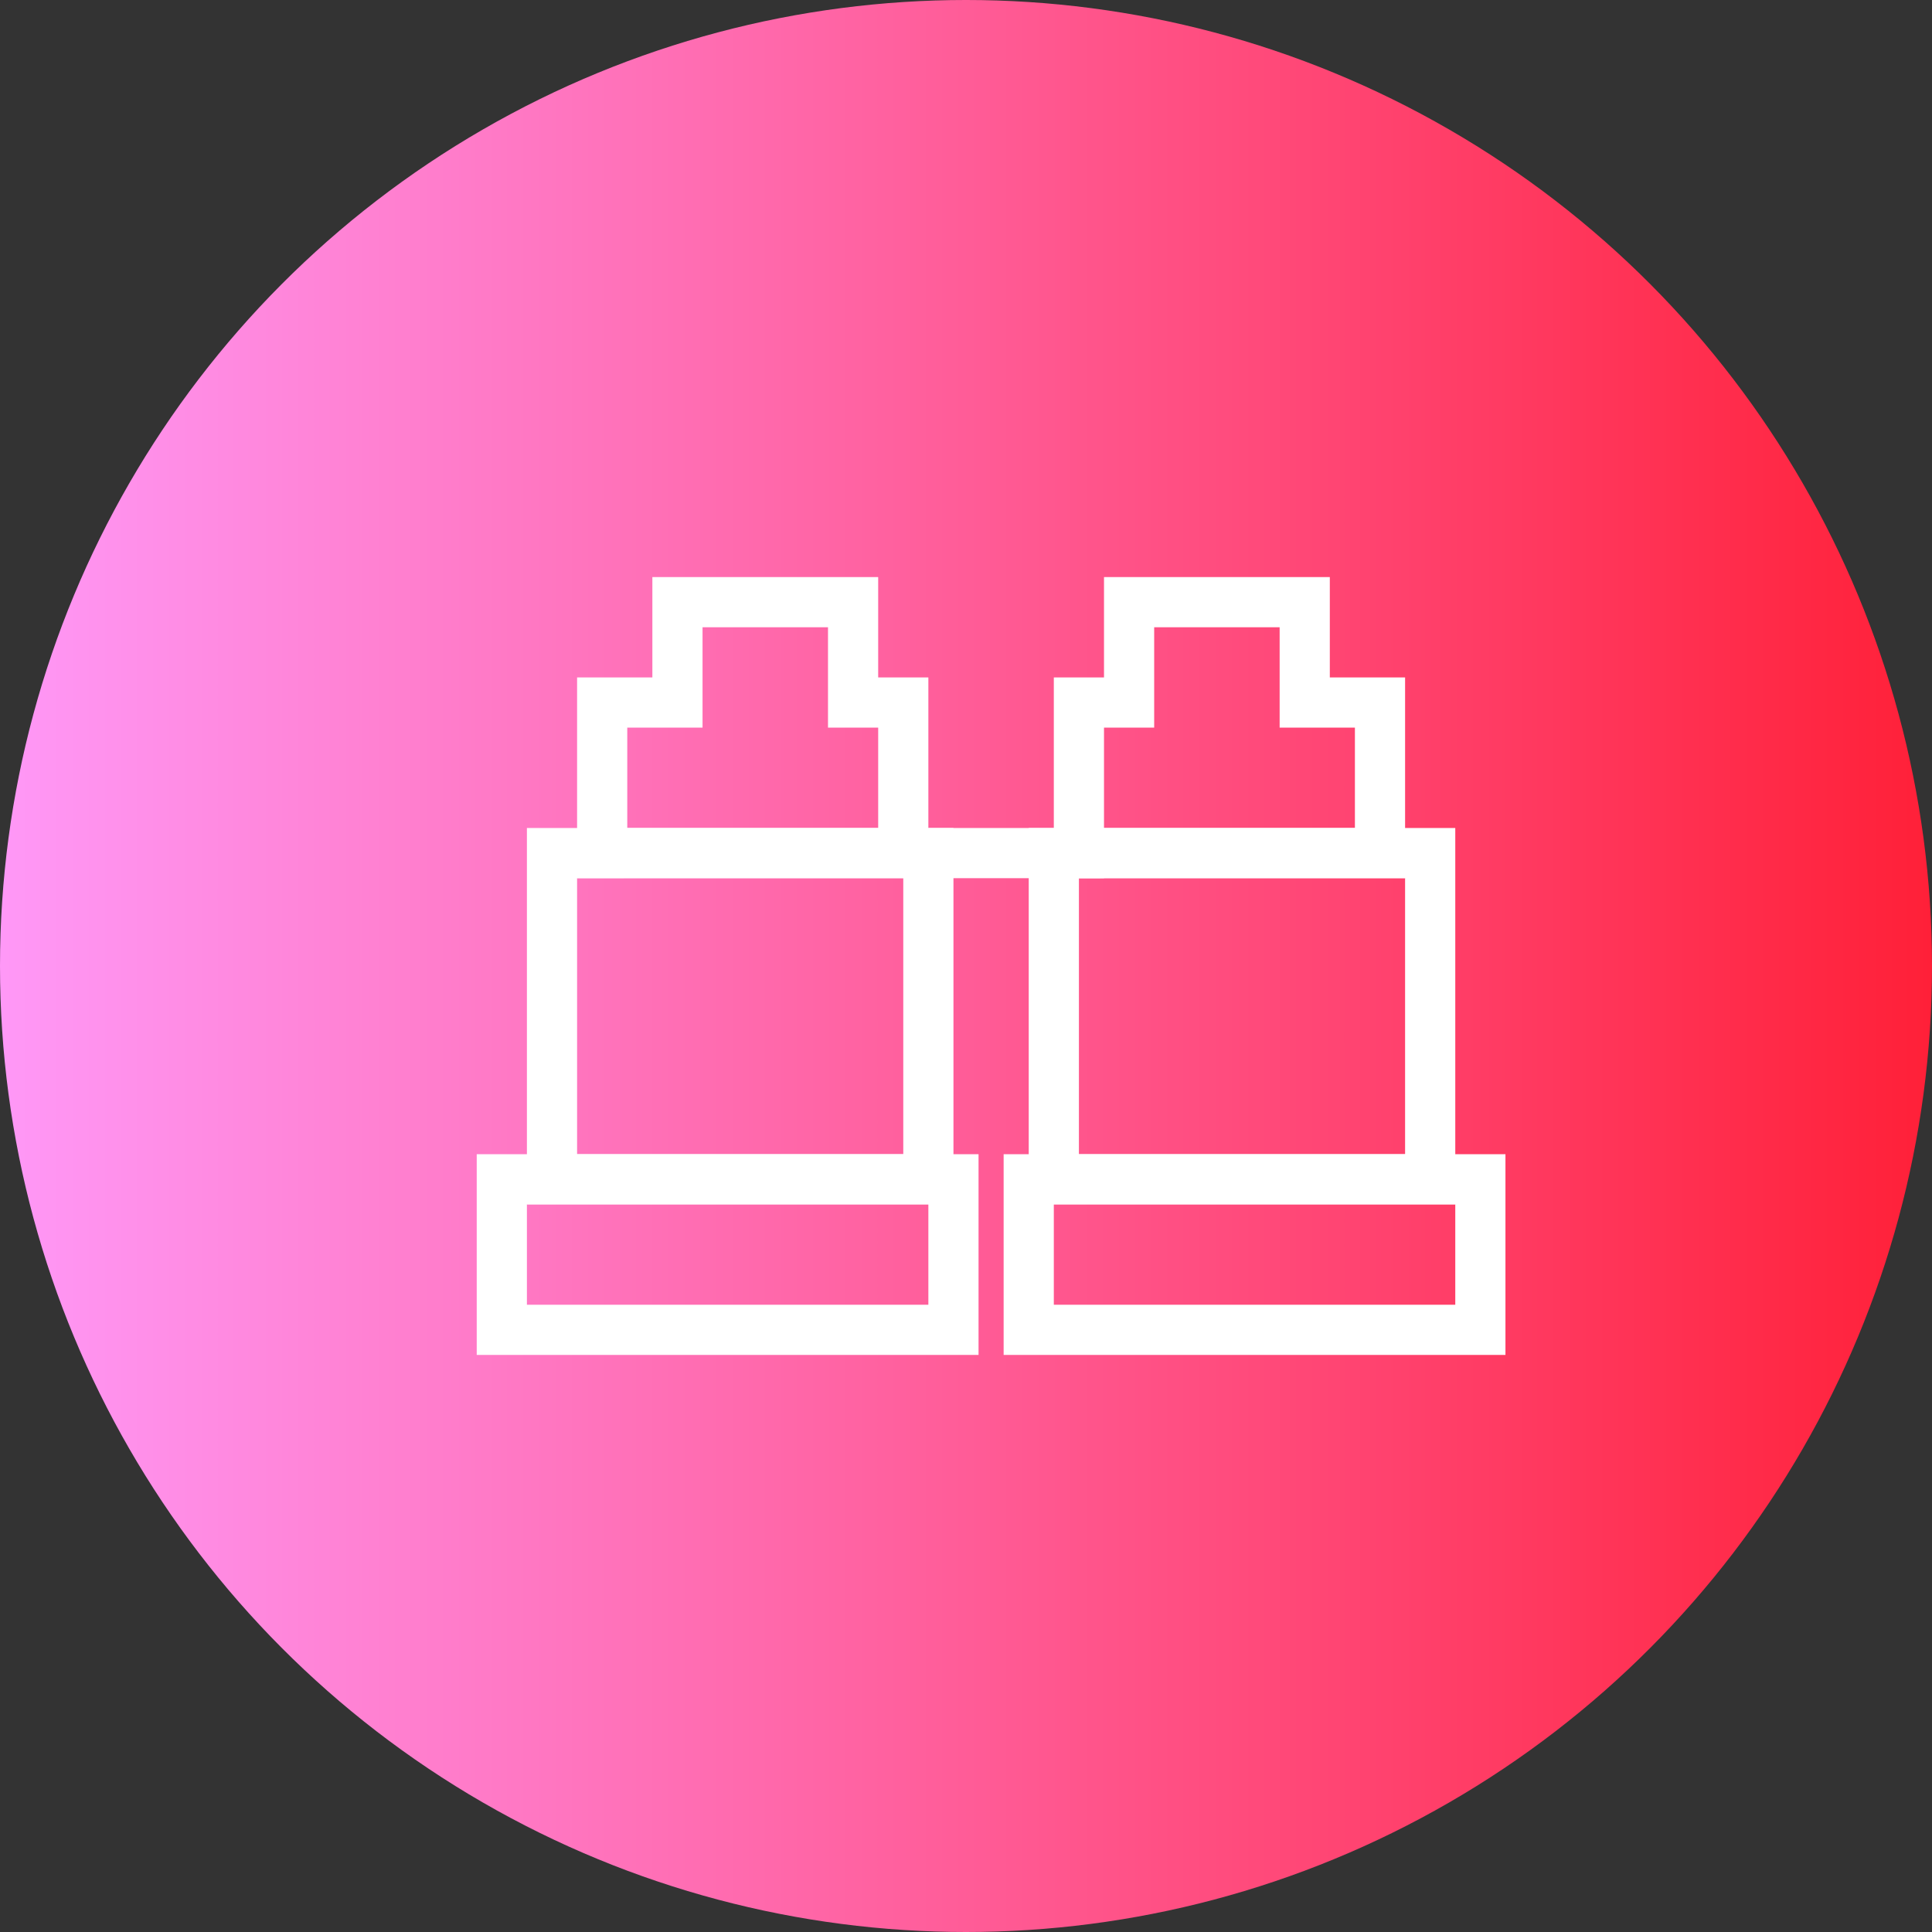
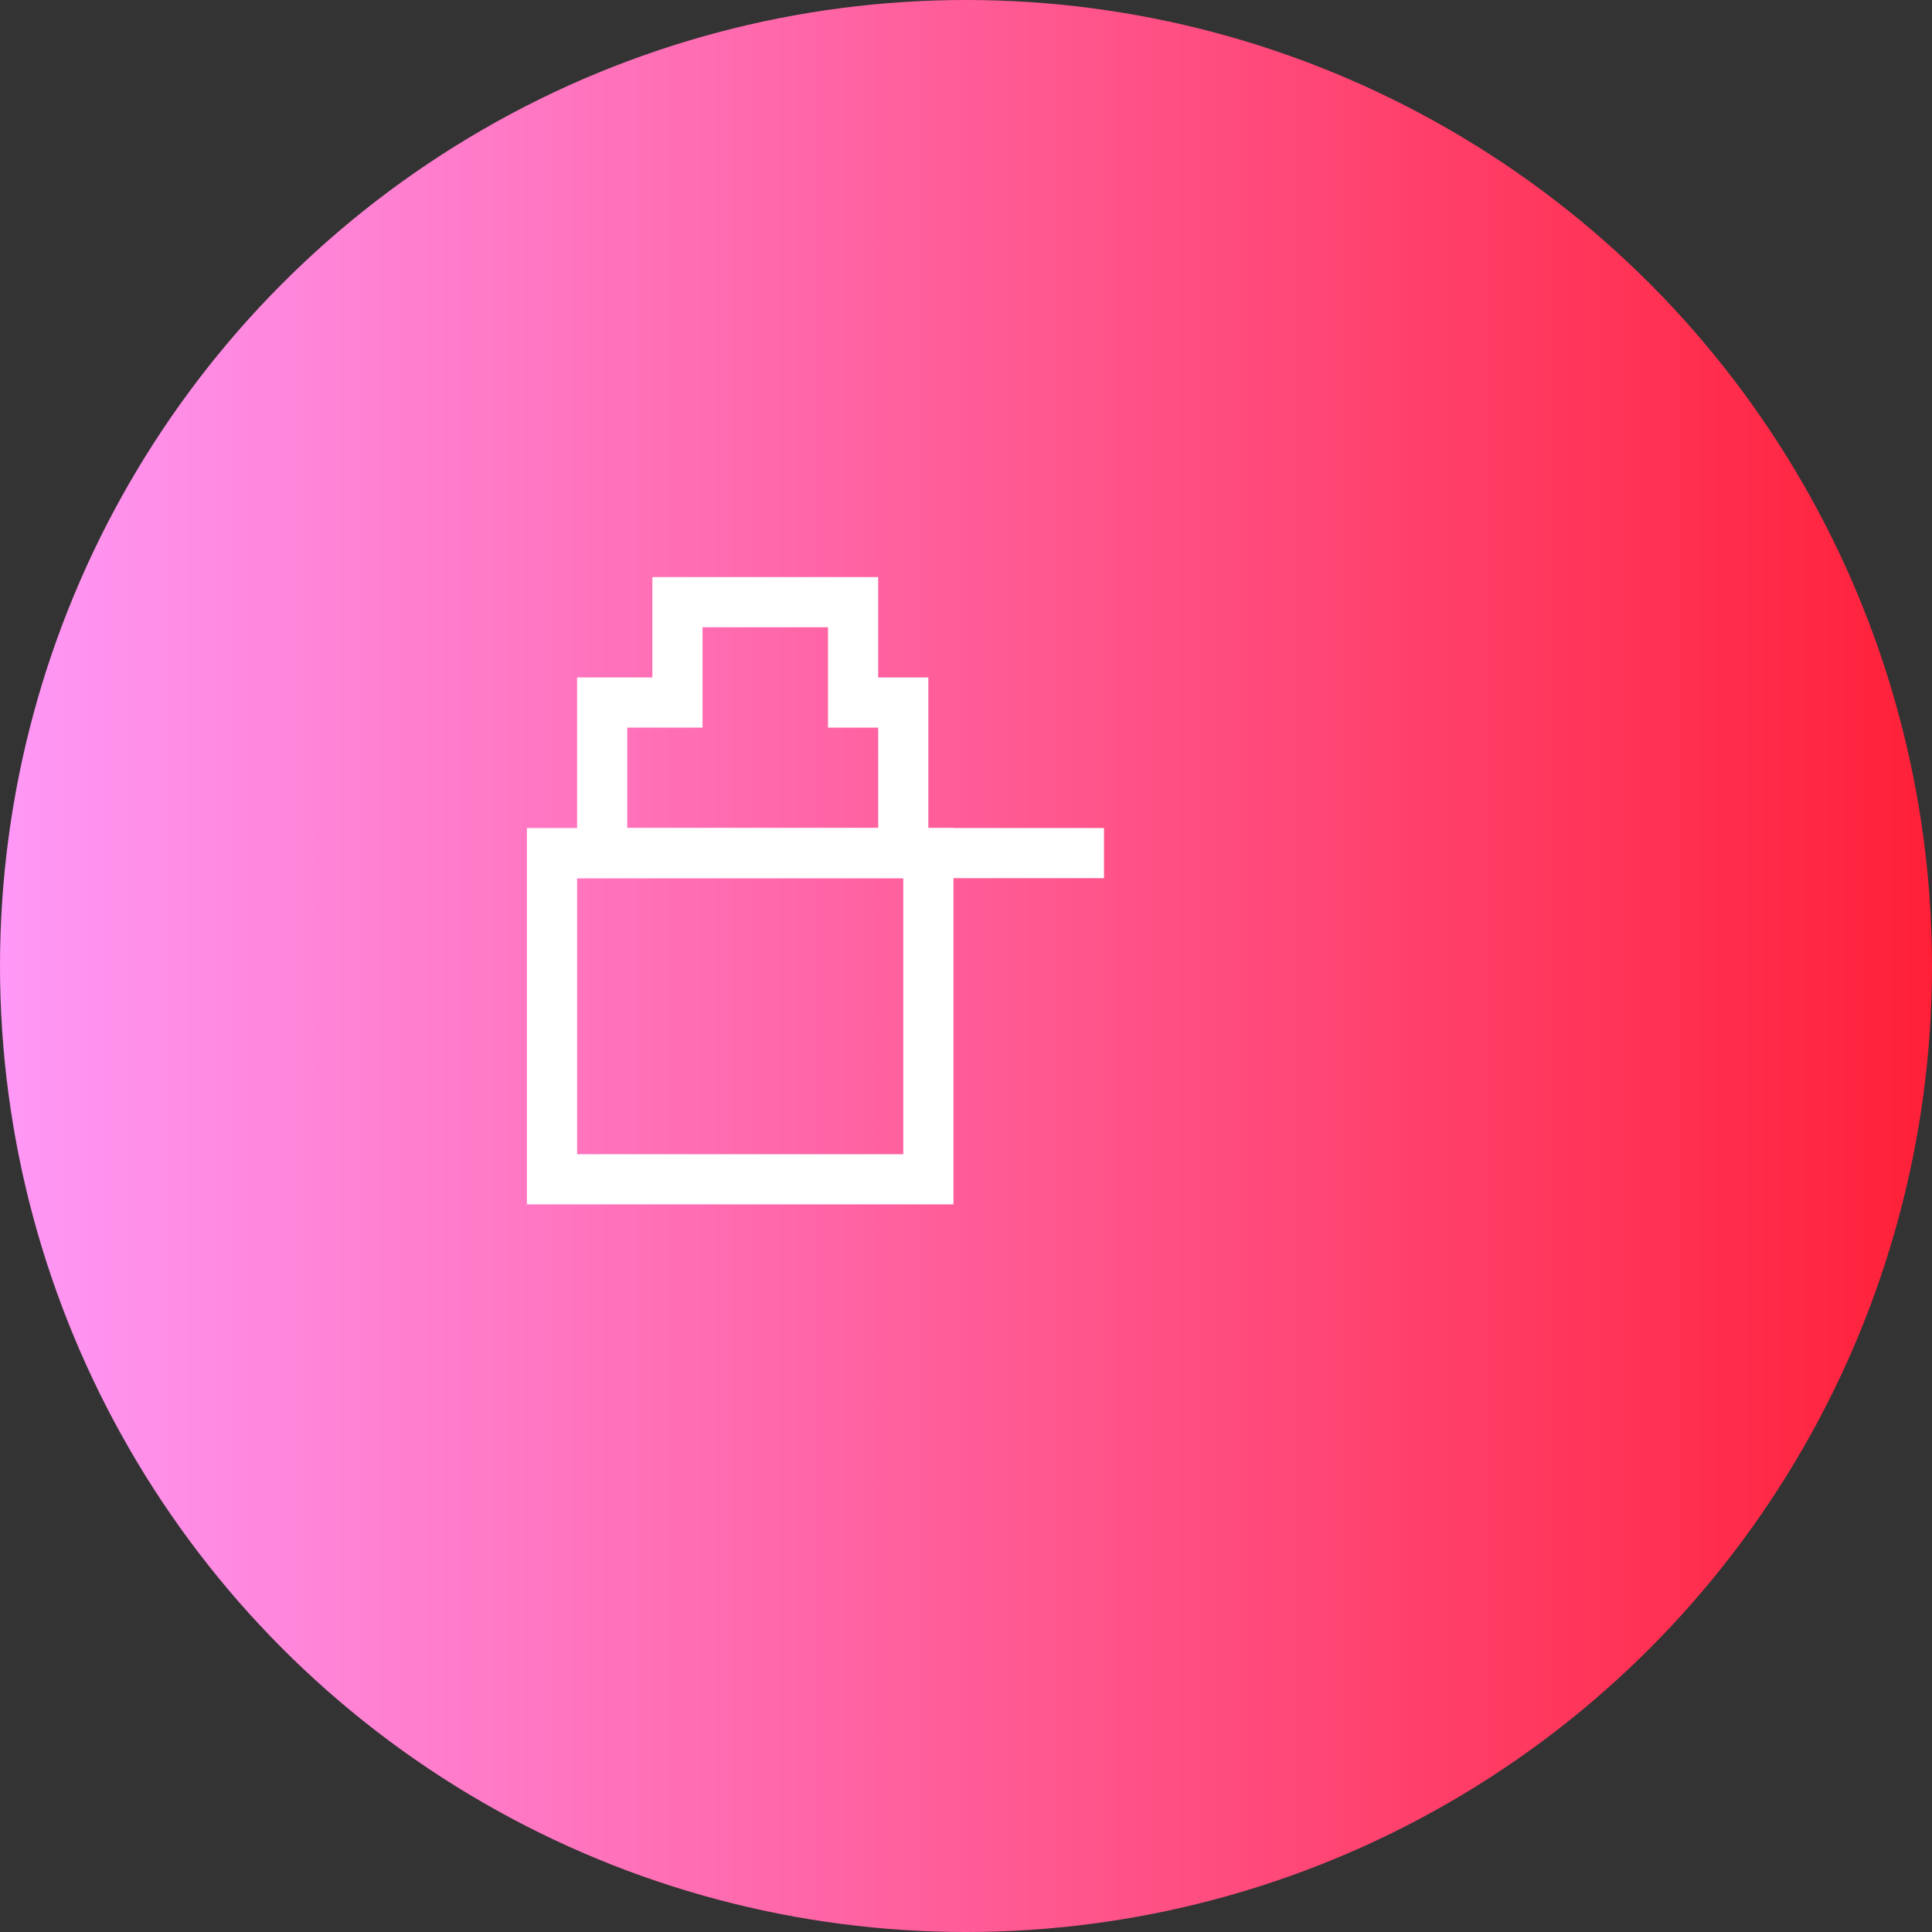
<svg xmlns="http://www.w3.org/2000/svg" width="77" height="77" viewBox="0 0 77 77">
  <rect x="0" y="0" width="77" height="77" fill="#333333" stroke="none" />
  <defs>
    <style>.cls-1{fill:url(#linear-gradient);}.cls-2{fill:#fff;}</style>
    <linearGradient id="linear-gradient" y1="38.5" x2="77" y2="38.5" gradientUnits="userSpaceOnUse">
      <stop offset="0" stop-color="#ff98f7" />
      <stop offset="1" stop-color="#ff2038" />
    </linearGradient>
  </defs>
  <g id="Layer_2" data-name="Layer 2">
    <g id="Benefits">
      <g id="_131" data-name="131">
        <circle class="cls-1" cx="38.5" cy="38.5" r="38.5" />
        <rect class="cls-2" x="37" y="33" width="7" height="2" />
-         <path class="cls-2" d="M58,48v4H42V48H58m2-2H40v8H60V46Z" />
-         <path class="cls-2" d="M37,48v4H21V48H37m2-2H19v8H39V46Z" />
        <path class="cls-2" d="M36,35V46H23V35H36m2-2H21V48H38V33Z" />
-         <path class="cls-2" d="M56,35V46H43V35H56m2-2H41V48H58V33Z" />
-         <path class="cls-2" d="M51,25v4h3v4H44V29h2V25h5m2-2H44v4H42v8H56V27H53V23Z" />
        <path class="cls-2" d="M33,25v4h2v4H25V29h3V25h5m2-2H26v4H23v8H37V27H35V23Z" />
      </g>
    </g>
  </g>
</svg>